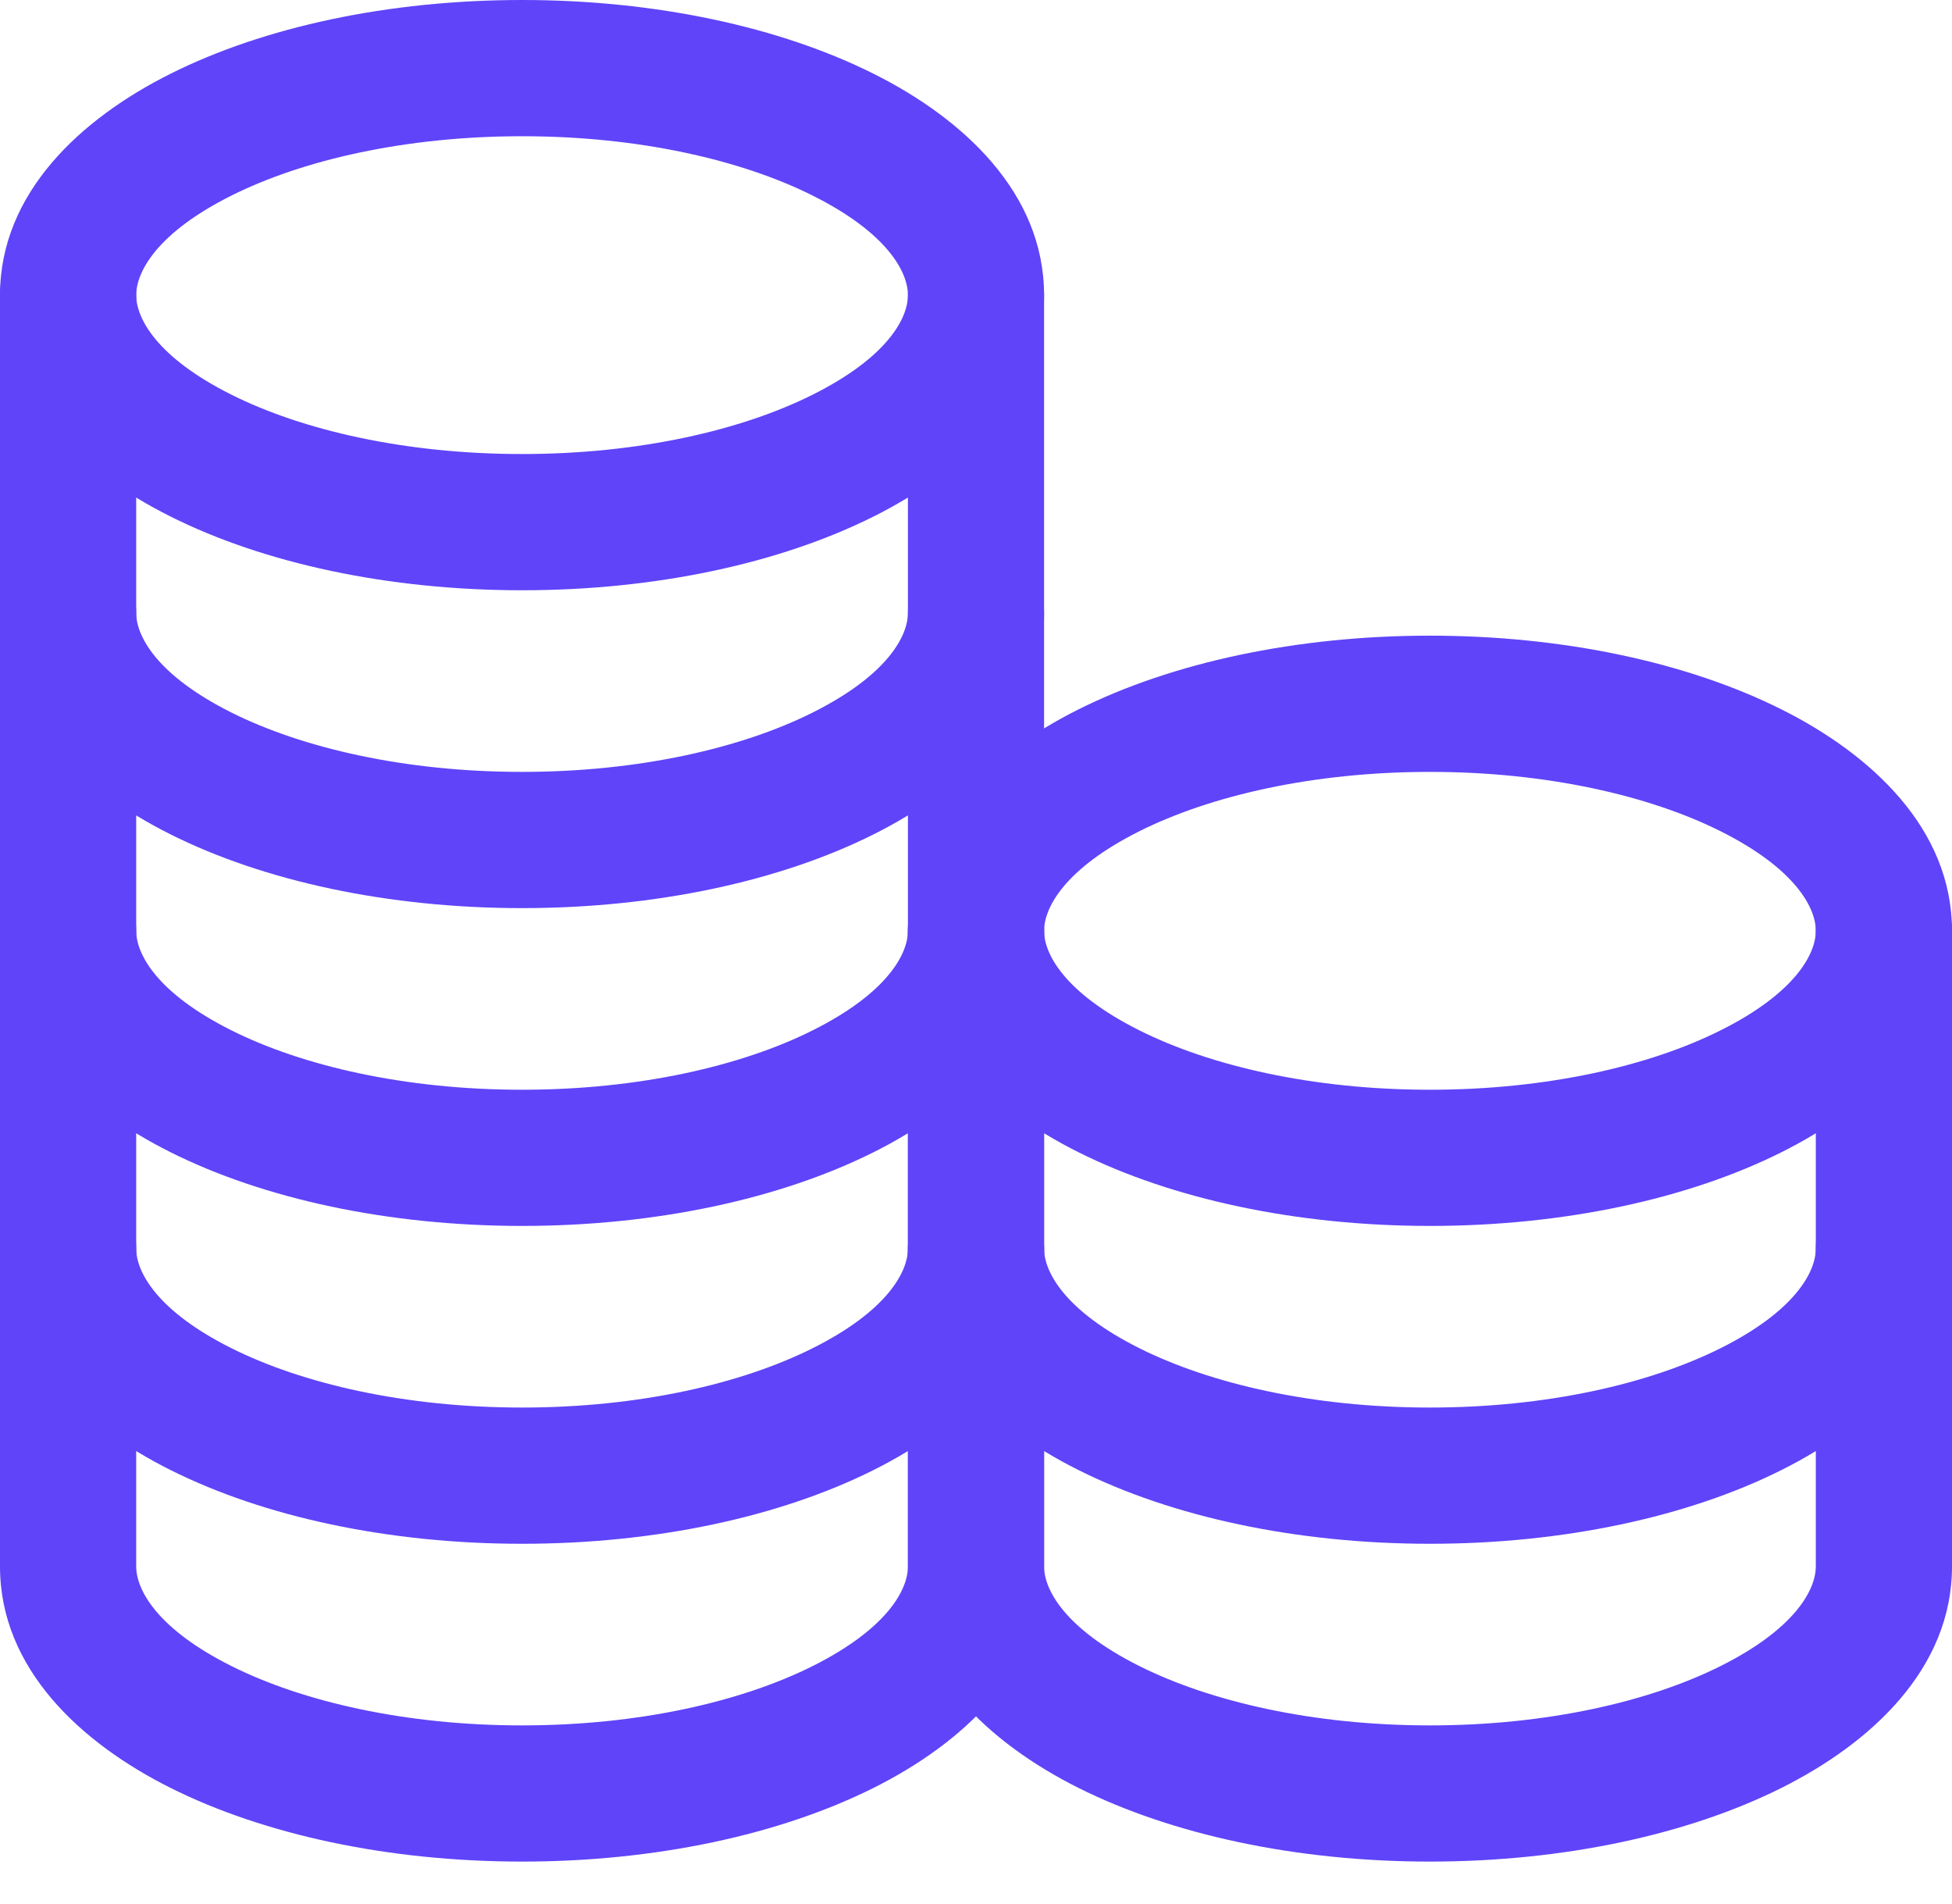
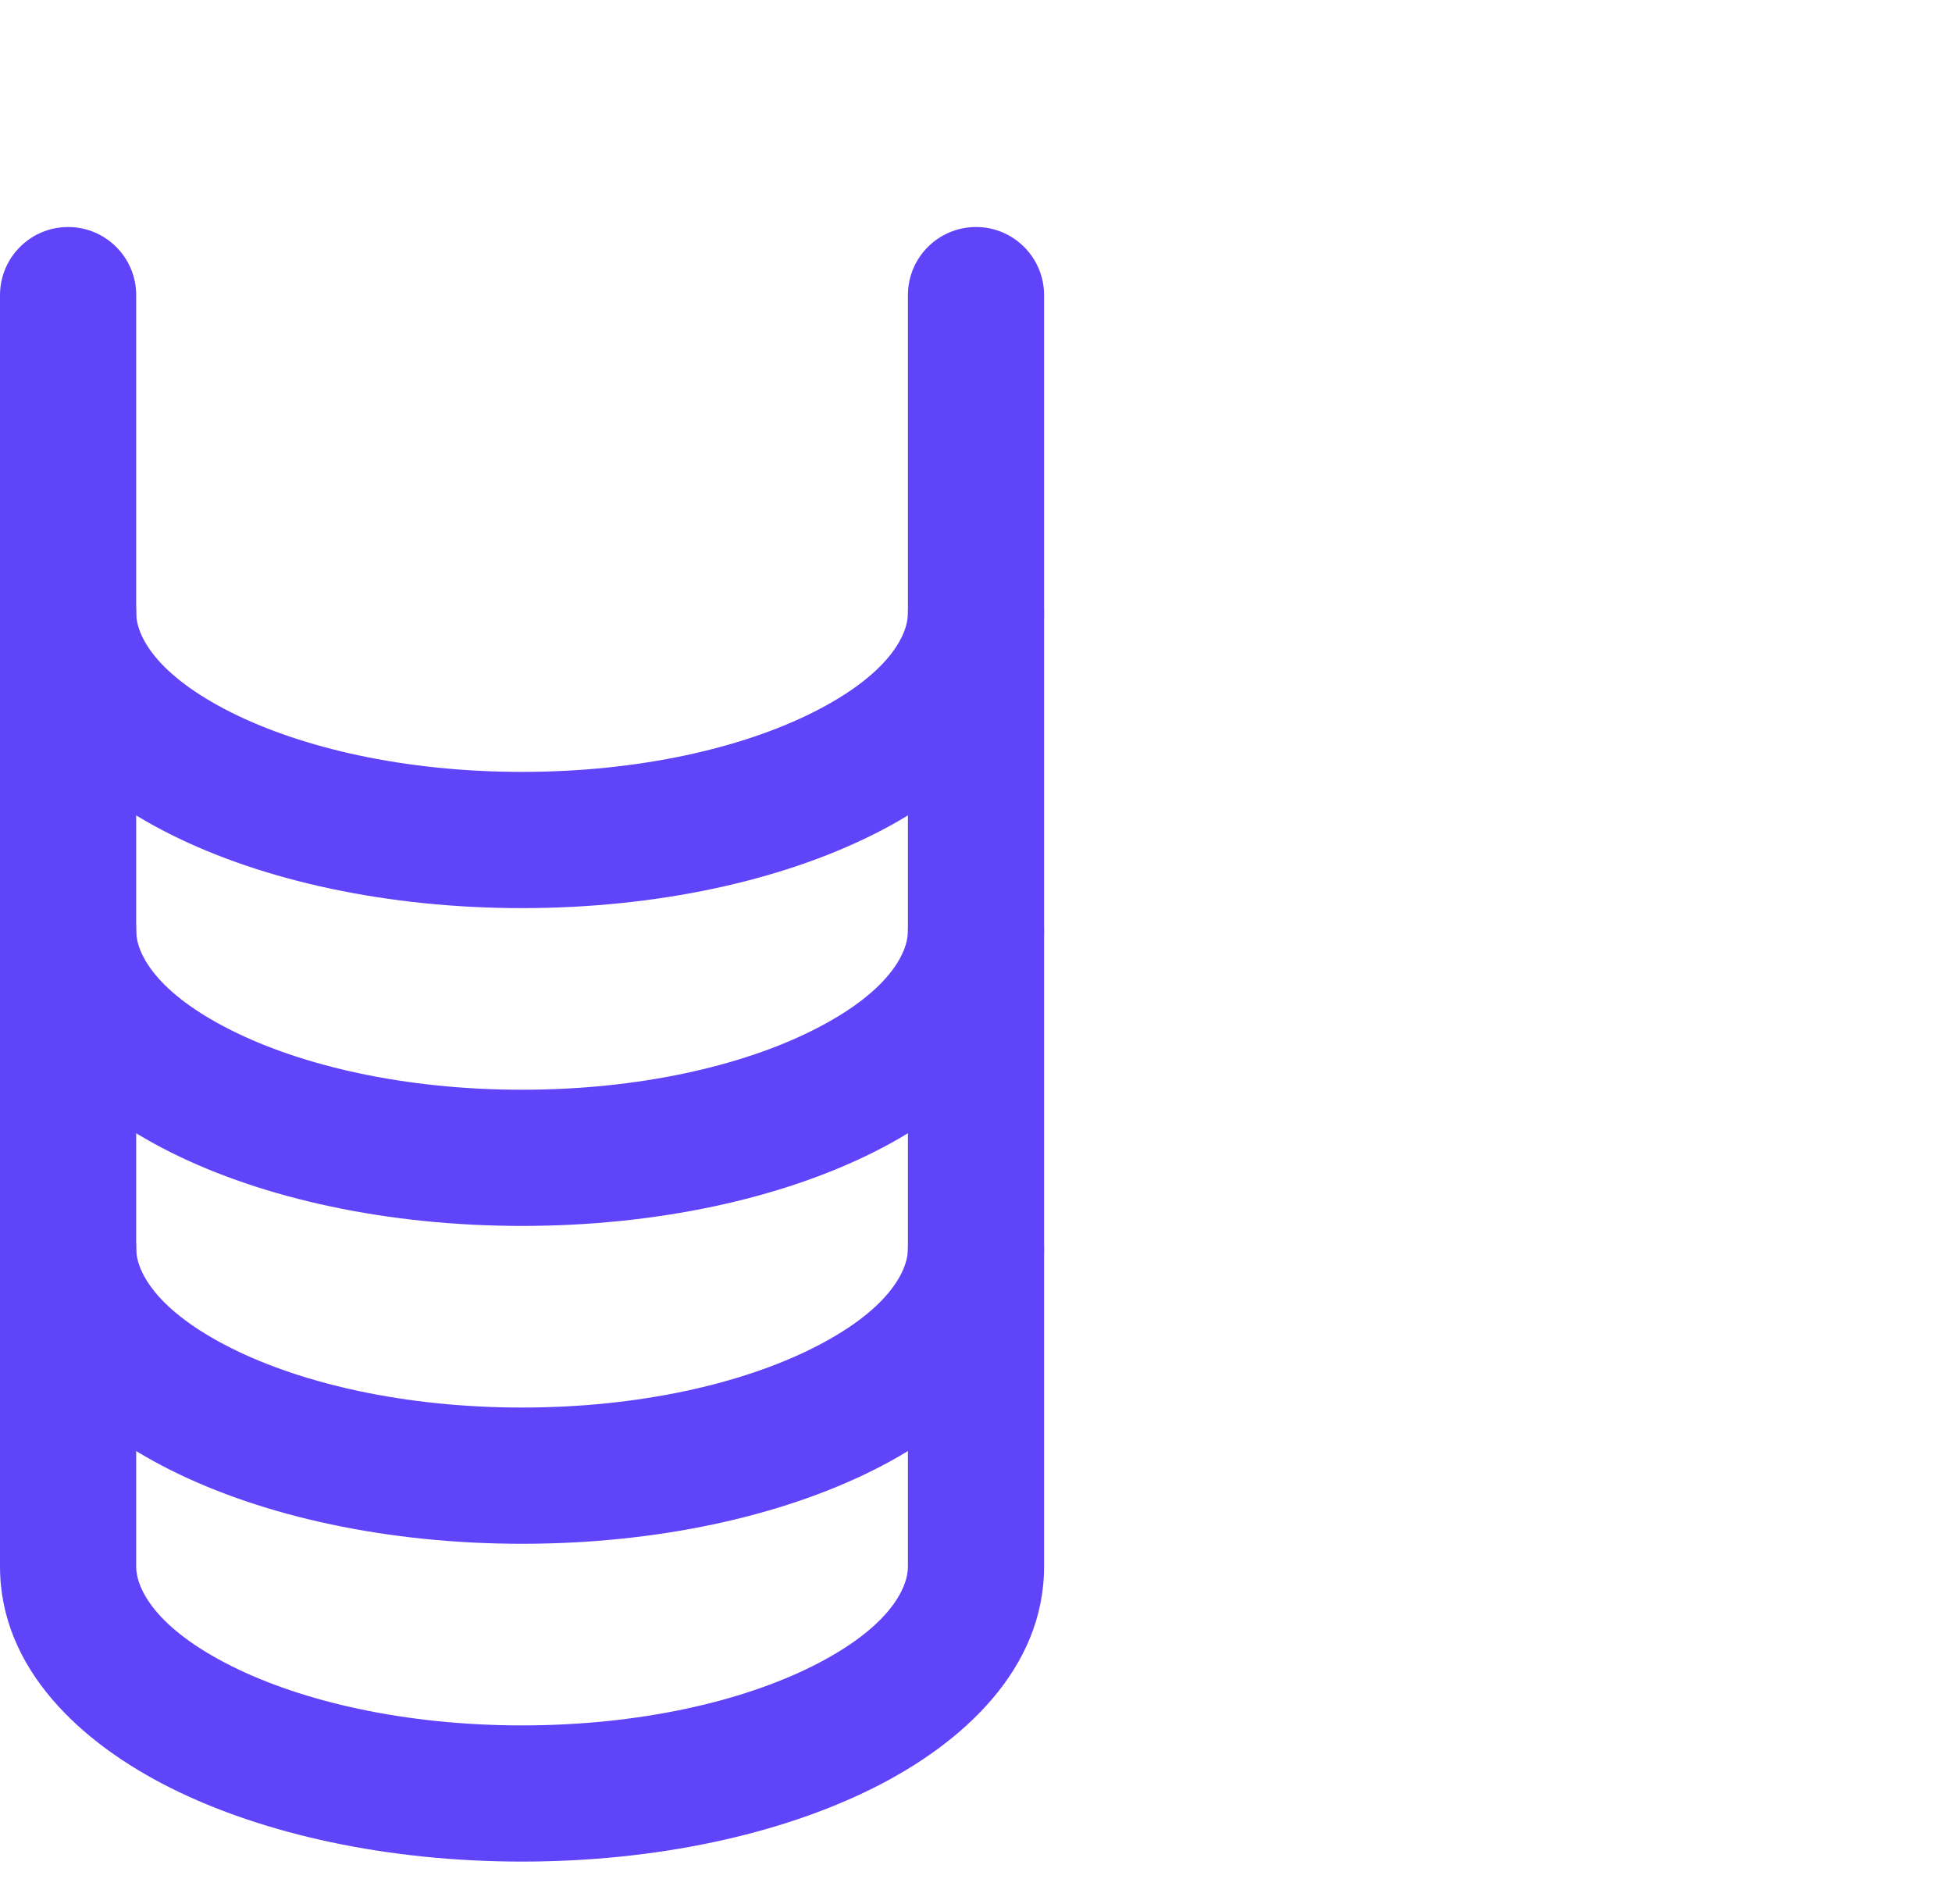
<svg xmlns="http://www.w3.org/2000/svg" width="40" height="39" viewBox="0 0 40 39" fill="none">
-   <path fill-rule="evenodd" clip-rule="evenodd" d="M4.744 4.006C3.209 4.773 2.791 5.575 2.791 6.047C2.791 6.518 3.209 7.32 4.744 8.087C6.196 8.813 8.299 9.302 10.698 9.302C13.097 9.302 15.2 8.813 16.651 8.087C18.186 7.32 18.605 6.518 18.605 6.047C18.605 5.575 18.186 4.773 16.651 4.006C15.2 3.28 13.097 2.791 10.698 2.791C8.299 2.791 6.196 3.28 4.744 4.006ZM3.496 1.51C5.411 0.552 7.959 0 10.698 0C13.436 0 15.984 0.552 17.899 1.51C19.731 2.425 21.395 3.949 21.395 6.047C21.395 8.144 19.731 9.668 17.899 10.583C15.984 11.541 13.436 12.093 10.698 12.093C7.959 12.093 5.411 11.541 3.496 10.583C1.664 9.668 0 8.144 0 6.047C0 3.949 1.664 2.425 3.496 1.51Z" fill="#5F44F9" />
  <path fill-rule="evenodd" clip-rule="evenodd" d="M1.395 4.651C2.166 4.651 2.791 5.276 2.791 6.047H0C0 5.276 0.625 4.651 1.395 4.651ZM21.395 6.047V12.558C21.395 14.656 19.731 16.179 17.899 17.095C15.984 18.053 13.436 18.605 10.698 18.605C7.959 18.605 5.411 18.053 3.496 17.095C1.664 16.179 8.87125e-08 14.656 8.87125e-08 12.558L0 6.047H2.791V12.558C2.791 13.029 3.209 13.831 4.744 14.599C6.196 15.325 8.299 15.814 10.698 15.814C13.097 15.814 15.2 15.325 16.651 14.599C18.186 13.831 18.605 13.029 18.605 12.558V6.047H21.395ZM21.395 6.047C21.395 5.276 20.771 4.651 20 4.651C19.229 4.651 18.605 5.276 18.605 6.047H21.395Z" fill="#5F44F9" />
  <path fill-rule="evenodd" clip-rule="evenodd" d="M1.395 11.163C2.166 11.163 2.791 11.787 2.791 12.558H8.87125e-08C8.87125e-08 11.787 0.625 11.163 1.395 11.163ZM21.395 12.558V19.07C21.395 21.167 19.731 22.691 17.899 23.607C15.984 24.564 13.436 25.116 10.698 25.116C7.959 25.116 5.411 24.564 3.496 23.607C1.664 22.691 8.87125e-08 21.167 8.87125e-08 19.07V12.558H2.791V19.07C2.791 19.541 3.209 20.343 4.744 21.11C6.196 21.837 8.299 22.326 10.698 22.326C13.097 22.326 15.2 21.837 16.651 21.11C18.186 20.343 18.605 19.541 18.605 19.07V12.558H21.395ZM21.395 12.558C21.395 11.787 20.771 11.163 20 11.163C19.229 11.163 18.605 11.787 18.605 12.558H21.395Z" fill="#5F44F9" />
  <path fill-rule="evenodd" clip-rule="evenodd" d="M1.395 17.674C2.166 17.674 2.791 18.299 2.791 19.07H8.87125e-08C8.87125e-08 18.299 0.625 17.674 1.395 17.674ZM21.395 19.07V25.581C21.395 27.679 19.731 29.202 17.899 30.118C15.984 31.076 13.436 31.628 10.698 31.628C7.959 31.628 5.411 31.076 3.496 30.118C1.664 29.202 8.87125e-08 27.679 8.87125e-08 25.581V19.07H2.791V25.581C2.791 26.052 3.209 26.855 4.744 27.622C6.196 28.348 8.299 28.837 10.698 28.837C13.097 28.837 15.2 28.348 16.651 27.622C18.186 26.855 18.605 26.052 18.605 25.581V19.07H21.395ZM21.395 19.07C21.395 18.299 20.771 17.674 20 17.674C19.229 17.674 18.605 18.299 18.605 19.07H21.395Z" fill="#5F44F9" />
  <path fill-rule="evenodd" clip-rule="evenodd" d="M1.395 24.186C2.166 24.186 2.791 24.811 2.791 25.581H8.87125e-08C8.87125e-08 24.811 0.625 24.186 1.395 24.186ZM21.395 25.581V32.093C21.395 34.191 19.731 35.714 17.899 36.63C15.984 37.587 13.436 38.139 10.698 38.139C7.959 38.139 5.411 37.587 3.496 36.63C1.664 35.714 8.87125e-08 34.191 8.87125e-08 32.093V25.581H2.791V32.093C2.791 32.564 3.209 33.366 4.744 34.134C6.196 34.86 8.299 35.349 10.698 35.349C13.097 35.349 15.2 34.86 16.651 34.134C18.186 33.366 18.605 32.564 18.605 32.093V25.581H21.395ZM21.395 25.581C21.395 24.811 20.771 24.186 20 24.186C19.229 24.186 18.605 24.811 18.605 25.581H21.395Z" fill="#5F44F9" />
-   <path fill-rule="evenodd" clip-rule="evenodd" d="M23.349 17.029C21.814 17.797 21.395 18.599 21.395 19.07C21.395 19.541 21.814 20.343 23.349 21.11C24.8 21.837 26.903 22.326 29.302 22.326C31.701 22.326 33.804 21.837 35.256 21.11C36.791 20.343 37.209 19.541 37.209 19.07C37.209 18.599 36.791 17.797 35.256 17.029C33.804 16.303 31.701 15.814 29.302 15.814C26.903 15.814 24.8 16.303 23.349 17.029ZM22.101 14.533C24.016 13.575 26.564 13.023 29.302 13.023C32.041 13.023 34.589 13.575 36.504 14.533C38.336 15.449 40 16.972 40 19.07C40 21.167 38.336 22.691 36.504 23.607C34.589 24.564 32.041 25.116 29.302 25.116C26.564 25.116 24.016 24.564 22.101 23.607C20.269 22.691 18.605 21.167 18.605 19.07C18.605 16.972 20.269 15.449 22.101 14.533Z" fill="#5F44F9" />
-   <path fill-rule="evenodd" clip-rule="evenodd" d="M20 17.674C20.771 17.674 21.395 18.299 21.395 19.07H18.605C18.605 18.299 19.229 17.674 20 17.674ZM40 19.07V25.581C40 27.679 38.336 29.202 36.504 30.118C34.589 31.076 32.041 31.628 29.302 31.628C26.564 31.628 24.016 31.076 22.101 30.118C20.269 29.202 18.605 27.679 18.605 25.581V19.07H21.395V25.581C21.395 26.052 21.814 26.855 23.349 27.622C24.8 28.348 26.903 28.837 29.302 28.837C31.701 28.837 33.804 28.348 35.256 27.622C36.791 26.855 37.209 26.052 37.209 25.581V19.07H40ZM40 19.07C40 18.299 39.375 17.674 38.605 17.674C37.834 17.674 37.209 18.299 37.209 19.07H40Z" fill="#5F44F9" />
-   <path fill-rule="evenodd" clip-rule="evenodd" d="M20 24.186C20.771 24.186 21.395 24.811 21.395 25.581H18.605C18.605 24.811 19.229 24.186 20 24.186ZM40 25.581V32.093C40 34.191 38.336 35.714 36.504 36.63C34.589 37.587 32.041 38.139 29.302 38.139C26.564 38.139 24.016 37.587 22.101 36.63C20.269 35.714 18.605 34.191 18.605 32.093V25.581H21.395V32.093C21.395 32.564 21.814 33.366 23.349 34.134C24.8 34.86 26.903 35.349 29.302 35.349C31.701 35.349 33.804 34.86 35.256 34.134C36.791 33.366 37.209 32.564 37.209 32.093V25.581H40ZM40 25.581C40 24.811 39.375 24.186 38.605 24.186C37.834 24.186 37.209 24.811 37.209 25.581H40Z" fill="#5F44F9" />
</svg>